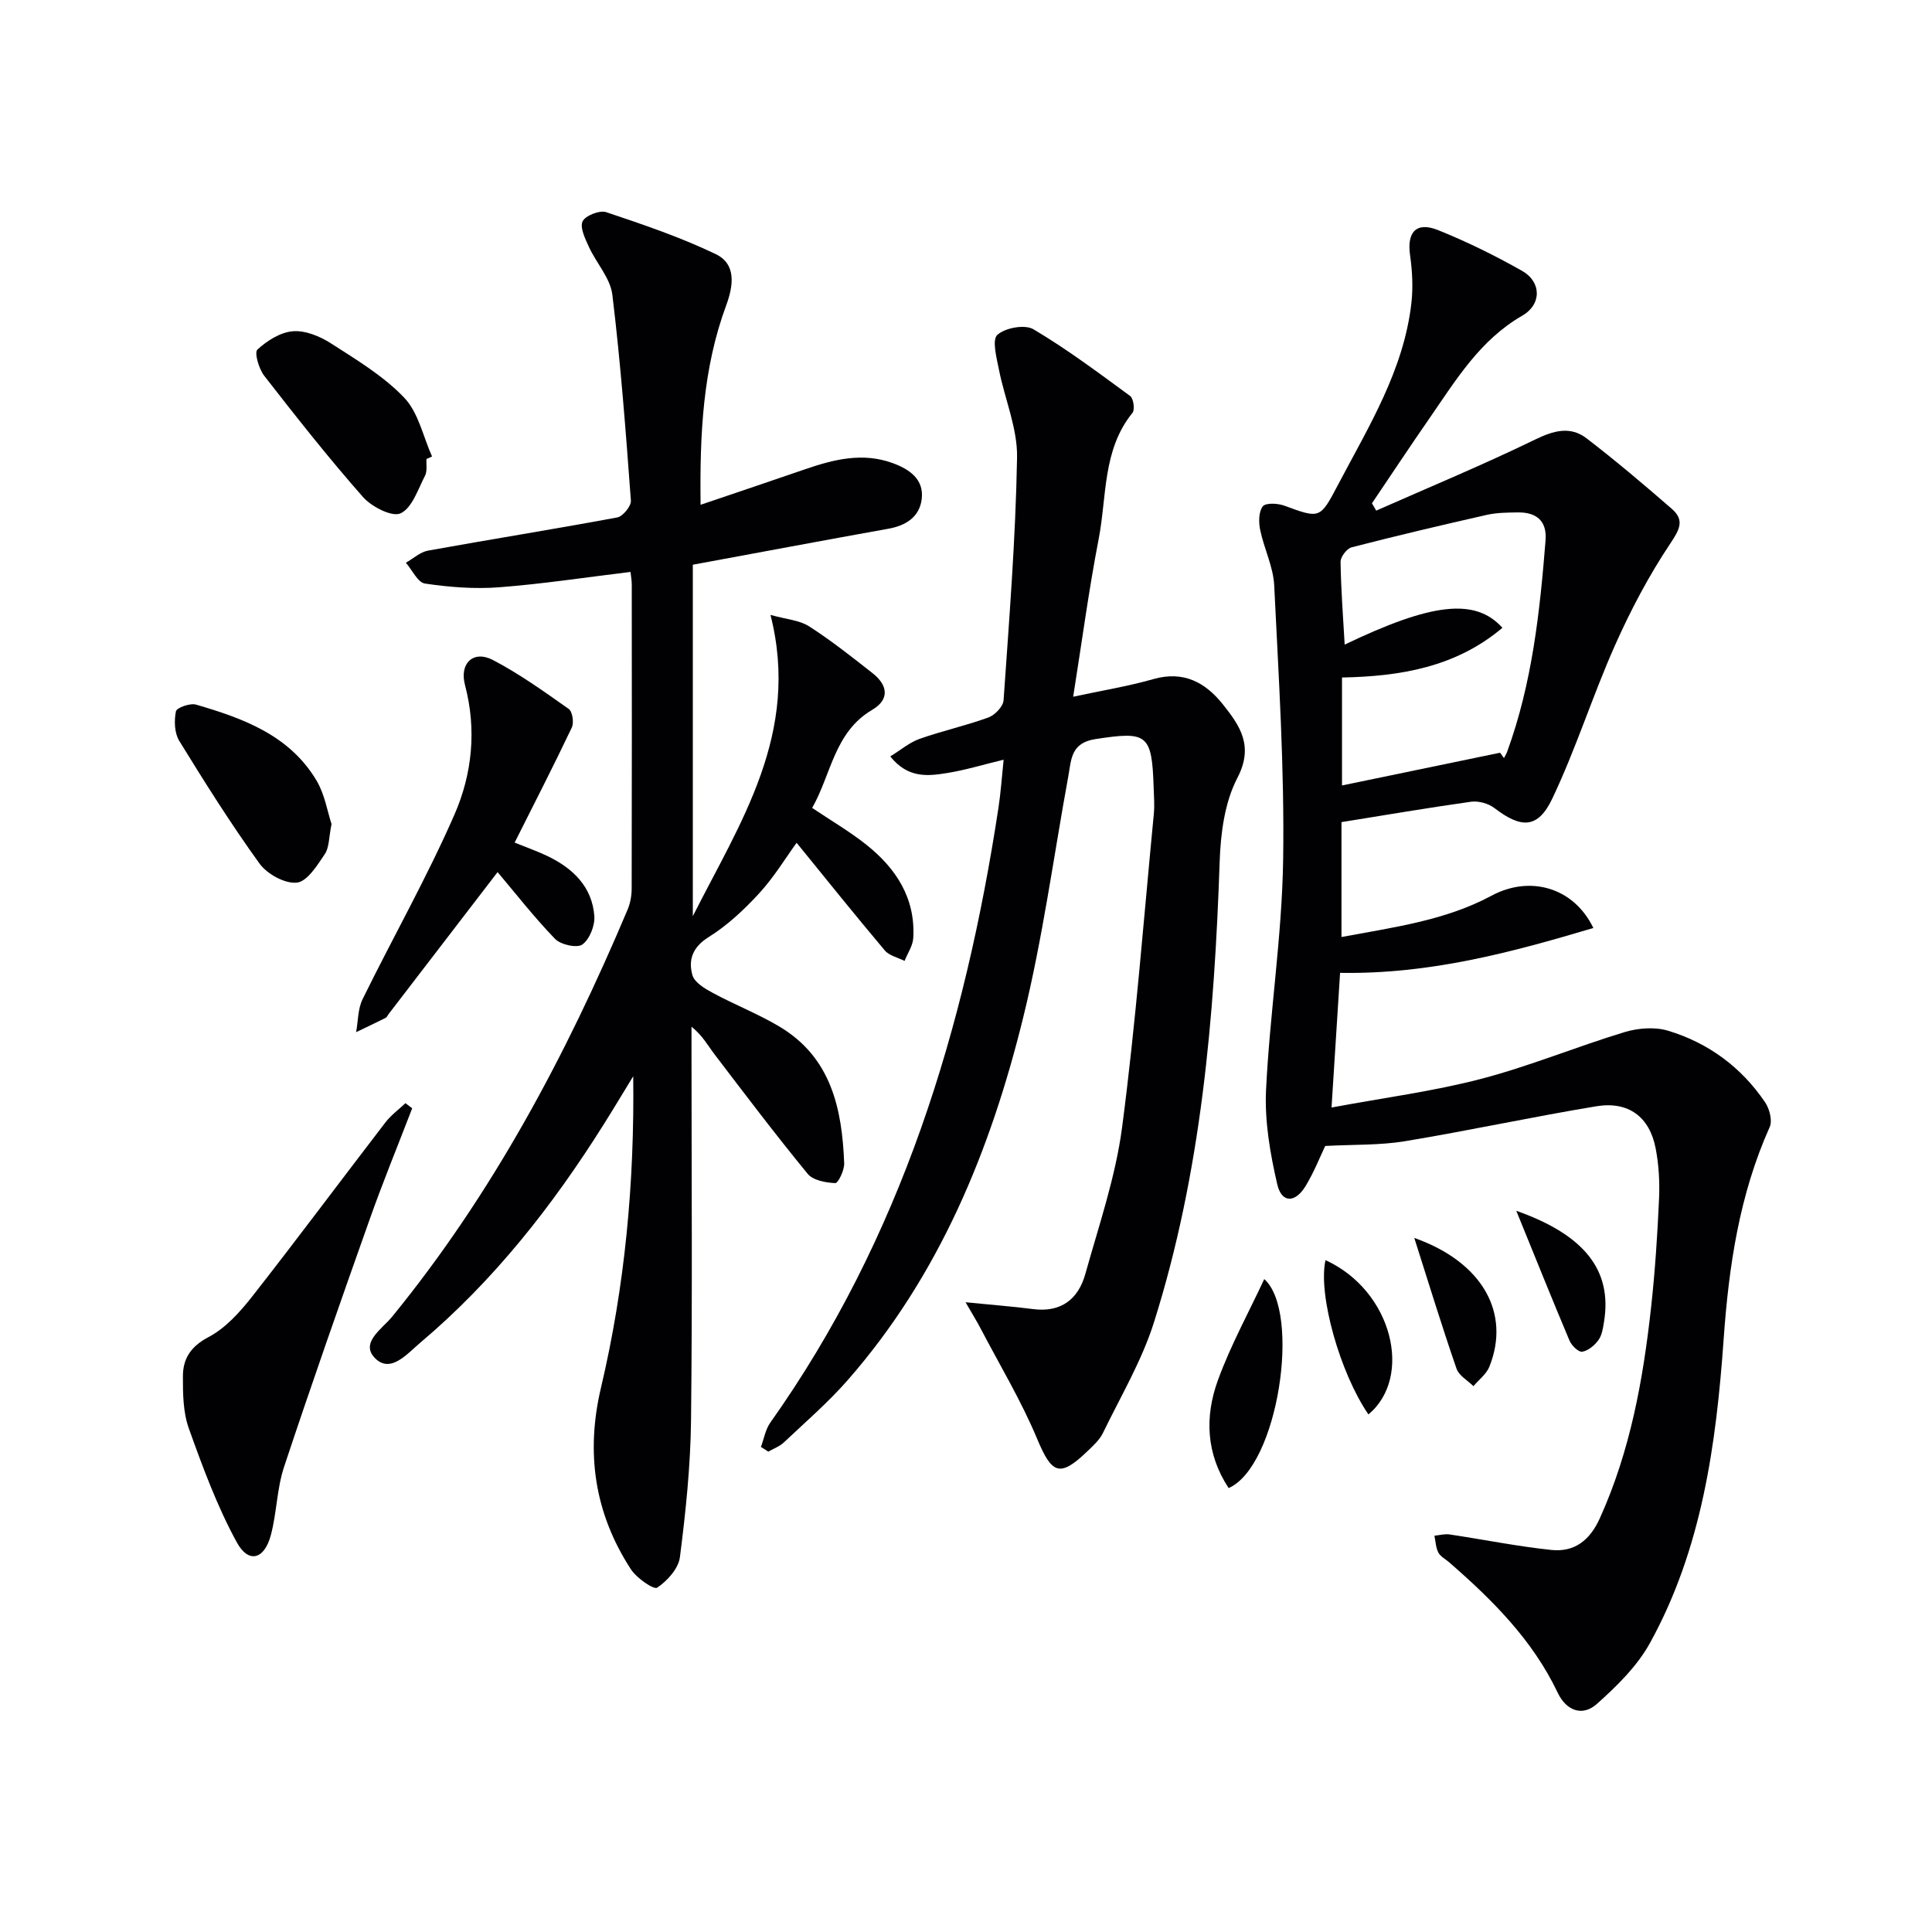
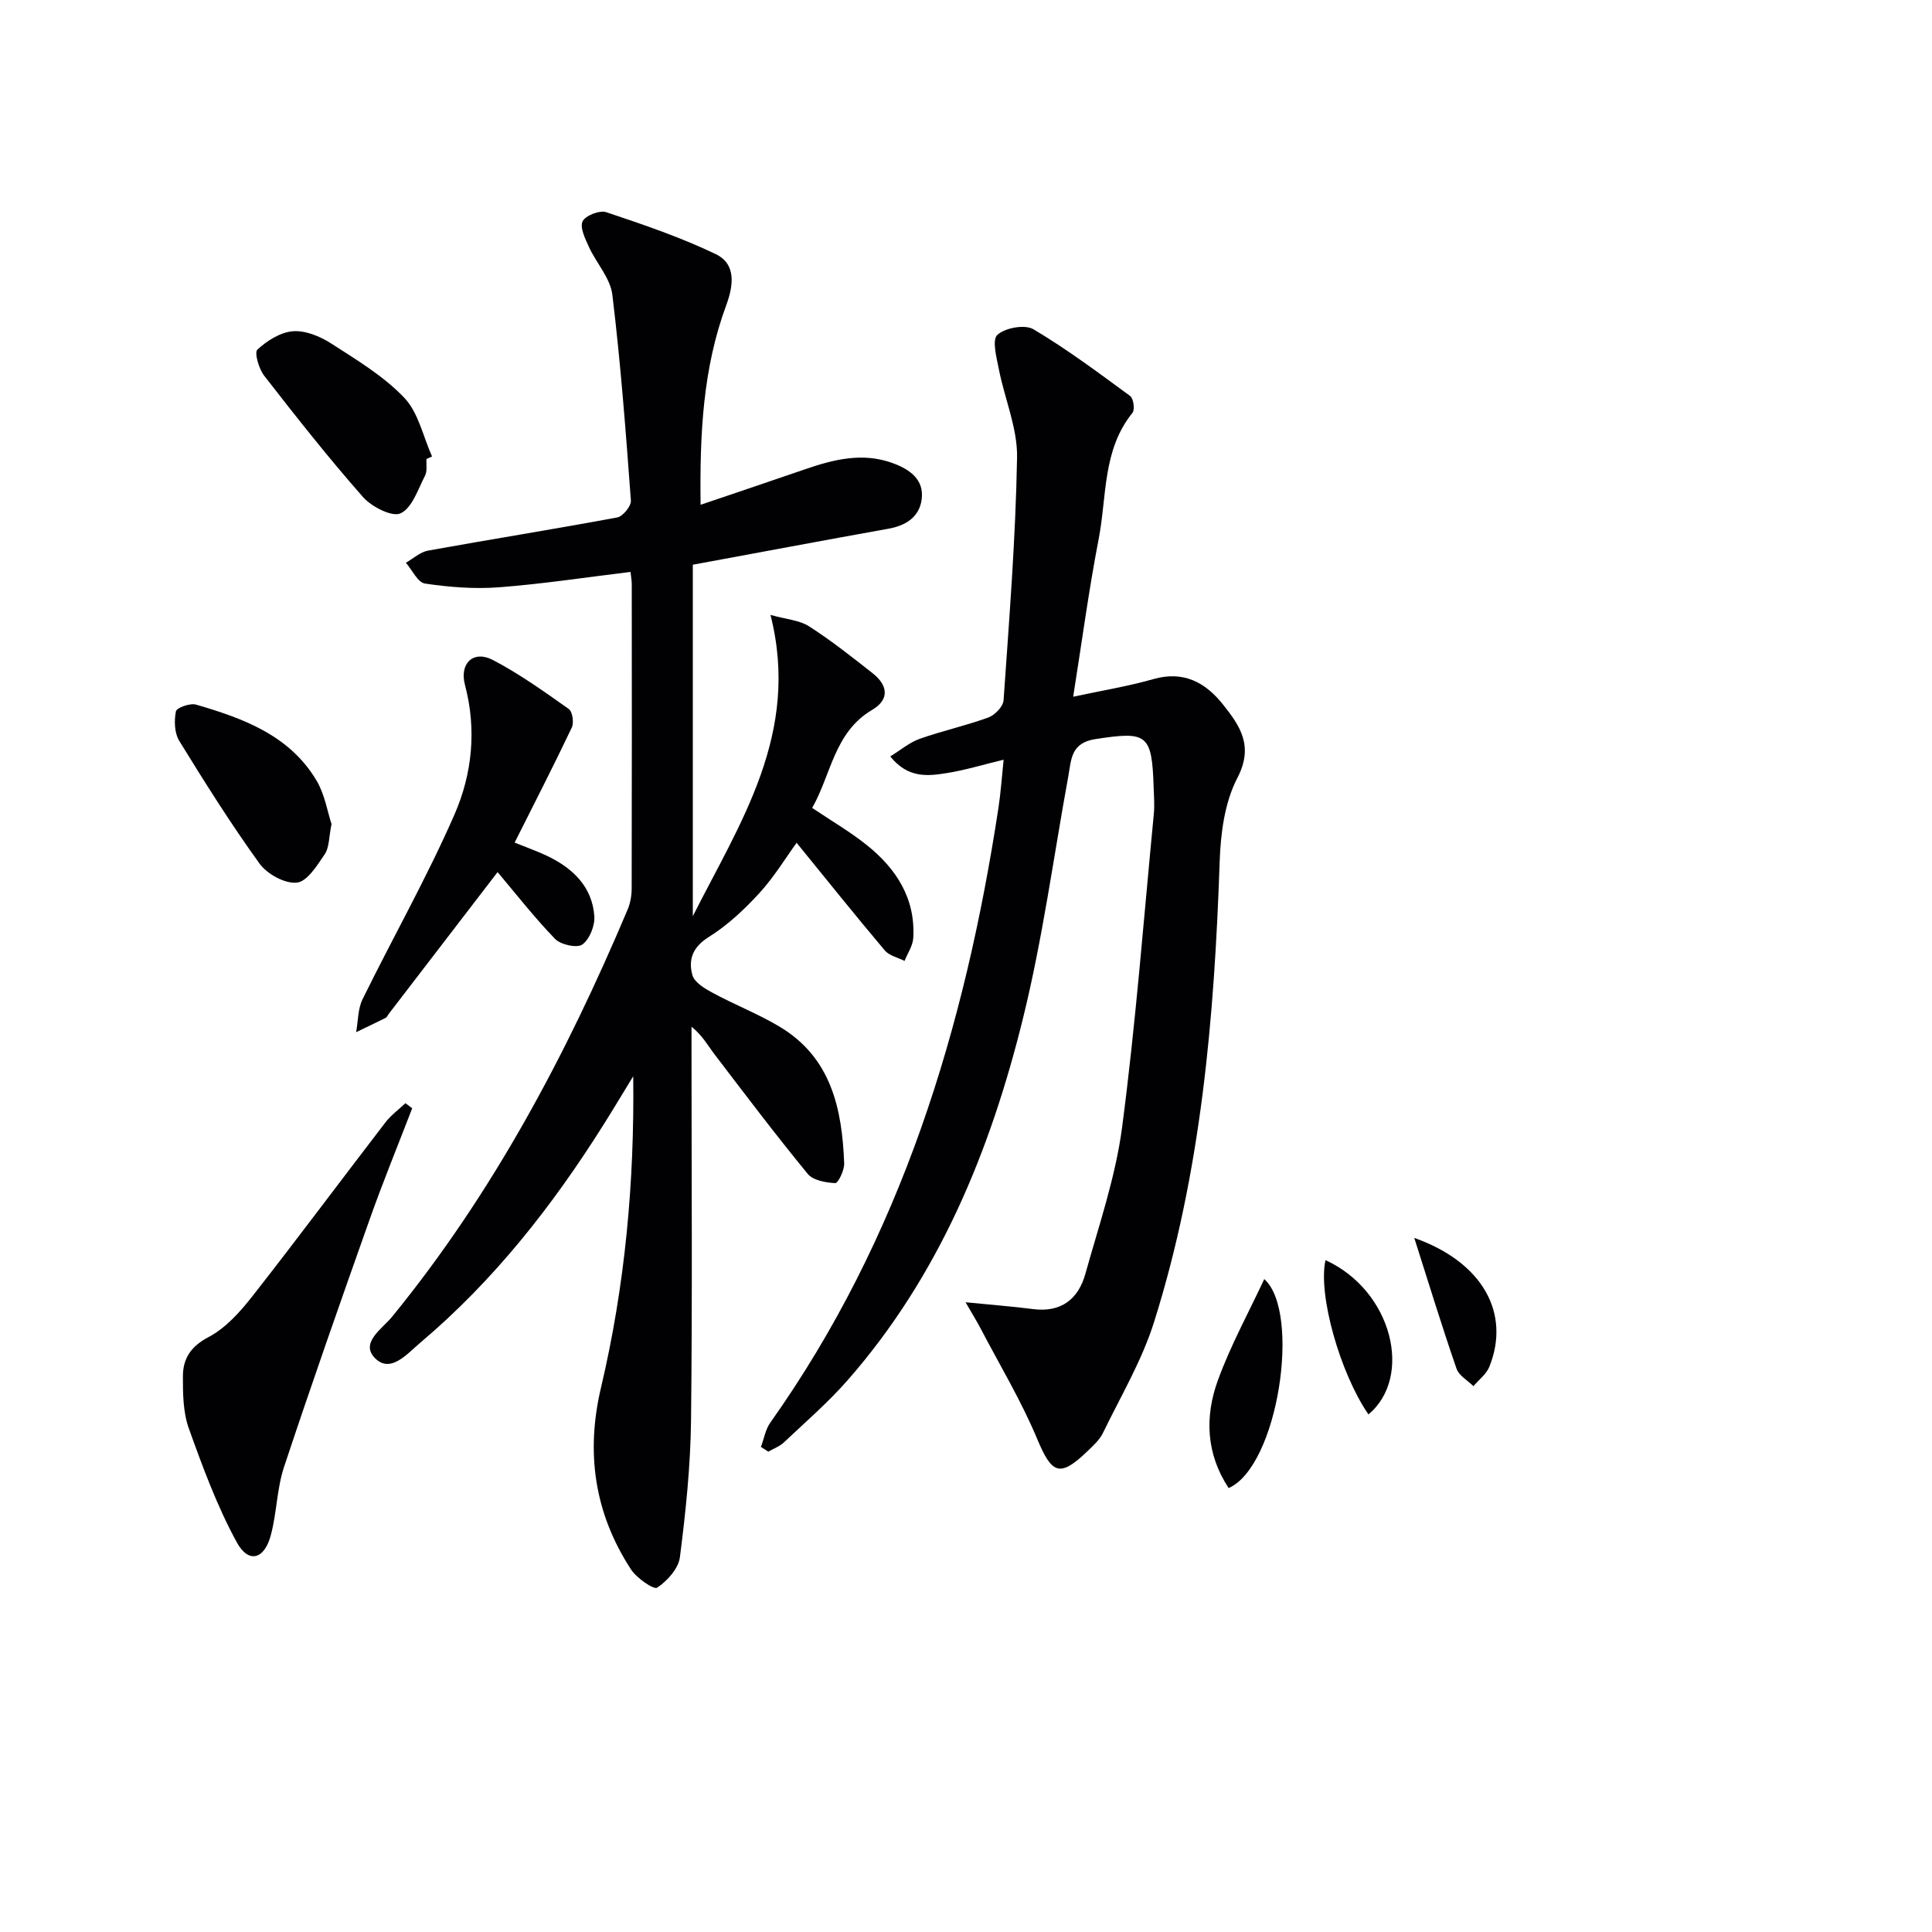
<svg xmlns="http://www.w3.org/2000/svg" enable-background="new 0 0 400 400" viewBox="0 0 400 400">
  <g fill="#010104">
-     <path d="m277.74 170.21v23.79c10.77-2.02 21.45-3.39 31.07-8.56 7.88-4.23 16.95-1.82 21.08 6.69-16.98 5.05-33.81 9.6-52.44 9.29-.56 8.91-1.13 17.89-1.77 27.88 10.95-2.04 21.12-3.36 30.96-5.93 10.06-2.63 19.74-6.66 29.7-9.68 2.81-.85 6.27-1.12 9.02-.29 8.34 2.52 15.16 7.55 20.08 14.81.91 1.35 1.56 3.79.96 5.12-6.28 14.02-8.46 28.73-9.54 43.97-1.54 21.73-4.5 43.4-15.27 62.9-2.64 4.77-6.83 8.88-10.96 12.57-2.99 2.68-6.34 1.44-8.12-2.3-5.2-10.95-13.55-19.25-22.52-27.05-.75-.65-1.78-1.17-2.2-1.99-.53-1.03-.56-2.31-.81-3.48 1.05-.1 2.13-.41 3.14-.26 7.03 1.05 14.01 2.47 21.07 3.21 4.74.49 7.94-1.93 10.03-6.54 6.33-13.98 8.99-28.81 10.64-43.87.81-7.42 1.3-14.89 1.63-22.35.15-3.46-.05-7.01-.71-10.41-1.26-6.5-5.63-9.78-12.27-8.69-13.26 2.19-26.4 5.05-39.66 7.24-5.16.85-10.49.66-16.48.98-1.01 2.11-2.28 5.35-4.05 8.28-2.17 3.59-4.98 3.57-5.88-.35-1.47-6.36-2.63-13.04-2.32-19.51.77-15.9 3.3-31.75 3.54-47.65.29-18.93-.93-37.89-1.85-56.83-.19-3.87-2.11-7.63-2.91-11.51-.32-1.57-.32-3.73.54-4.85.59-.77 3.07-.65 4.43-.16 7.43 2.72 7.41 2.8 11.18-4.36 6.33-12.03 13.61-23.72 15.17-37.64.36-3.23.18-6.6-.28-9.83-.69-4.78 1.28-7.02 5.79-5.21 5.97 2.4 11.8 5.27 17.4 8.44 4.01 2.27 4.11 6.93.03 9.28-8.78 5.06-13.73 13.34-19.21 21.25-4.03 5.82-7.94 11.72-11.9 17.59.29.51.59 1.01.88 1.52 10.99-4.86 22.11-9.47 32.91-14.72 3.85-1.87 7.27-2.82 10.64-.25 6.05 4.64 11.87 9.58 17.63 14.58 2.63 2.28 1.74 4.17-.24 7.12-4.47 6.67-8.27 13.89-11.54 21.24-4.63 10.41-8.05 21.37-12.94 31.64-2.99 6.29-6.46 6.22-12 1.96-1.24-.95-3.28-1.51-4.83-1.3-8.82 1.24-17.61 2.74-26.82 4.22zm32.84-14.37c.27.37.53.74.8 1.11.22-.43.48-.83.65-1.28 5.17-14.14 6.78-28.93 7.96-43.8.32-4.02-1.89-5.83-5.73-5.78-2.15.03-4.36.04-6.44.51-9.36 2.12-18.7 4.32-27.99 6.72-.99.26-2.3 1.98-2.28 3.01.08 5.67.52 11.34.85 17.13 18.05-8.66 27.05-9.71 32.66-3.48-9.67 8.18-21.24 10.06-33.21 10.29v22.35c11.15-2.3 21.94-4.54 32.73-6.78z" />
    <path d="m143.44 116.92v72.77c9.74-19.32 22.33-37.81 16.08-62.38 3.27.92 5.99 1.08 8 2.37 4.57 2.93 8.85 6.33 13.13 9.69 3.12 2.45 3.64 5.41-.08 7.6-7.86 4.63-8.48 13.39-12.42 20.3 3.92 2.64 7.81 4.9 11.28 7.67 6.12 4.89 10.14 11.06 9.65 19.28-.1 1.61-1.18 3.15-1.8 4.73-1.39-.71-3.17-1.08-4.09-2.17-6.19-7.34-12.19-14.83-18.26-22.29-2.24 3.08-4.65 7.08-7.74 10.45-3.11 3.39-6.59 6.65-10.47 9.07-3.36 2.09-4.25 4.76-3.36 7.89.44 1.53 2.61 2.81 4.27 3.7 4.52 2.44 9.35 4.32 13.74 6.94 10.72 6.38 12.98 17.02 13.41 28.34.05 1.41-1.26 4.1-1.85 4.07-1.96-.09-4.59-.56-5.7-1.91-6.63-8.08-12.95-16.43-19.29-24.75-1.39-1.82-2.47-3.88-4.77-5.72v5.06c0 25.49.19 50.98-.1 76.47-.11 9.44-1.1 18.91-2.3 28.29-.3 2.36-2.61 4.92-4.71 6.32-.7.47-4.24-1.97-5.42-3.78-7.55-11.58-9.41-24.12-6.21-37.64 4.97-21.06 6.95-42.5 6.67-64.46-2.02 3.3-4 6.62-6.06 9.89-10.59 16.86-22.77 32.4-38.06 45.3-2.68 2.26-6.1 6.39-9.3 3.21-3.22-3.2 1.43-6.09 3.47-8.58 20.82-25.48 36.06-54.17 48.79-84.33.56-1.33.84-2.89.84-4.34.05-20.99.04-41.99.02-62.98 0-.81-.16-1.62-.26-2.59-9.18 1.11-18.16 2.49-27.19 3.18-5.08.39-10.3-.02-15.36-.77-1.5-.22-2.65-2.81-3.96-4.31 1.52-.86 2.96-2.21 4.58-2.51 13.05-2.36 26.16-4.44 39.19-6.87 1.16-.22 2.9-2.35 2.82-3.48-1.05-14.23-2.12-28.47-3.84-42.63-.42-3.44-3.31-6.54-4.85-9.9-.77-1.69-1.91-4-1.31-5.29.56-1.19 3.53-2.36 4.9-1.9 7.67 2.57 15.39 5.19 22.66 8.68 4.31 2.07 3.67 6.54 2.17 10.61-4.81 13.01-5.49 26.54-5.3 41.29 7.66-2.6 14.69-4.96 21.71-7.38 5.9-2.03 11.85-3.5 18-1.27 3.45 1.25 6.58 3.31 6.07 7.47-.45 3.67-3.23 5.49-6.91 6.14-13.34 2.39-26.68 4.91-40.48 7.45z" />
    <path d="m157.54 299.58c.63-1.7.94-3.63 1.95-5.05 27.1-38.23 40.27-81.61 47.23-127.29.47-3.07.68-6.19 1.07-9.95-4.25 1.02-7.97 2.17-11.78 2.77-3.9.62-8 1.14-11.69-3.45 2.15-1.32 3.97-2.89 6.08-3.64 4.69-1.66 9.59-2.73 14.25-4.43 1.34-.49 3.04-2.27 3.13-3.56 1.16-16.74 2.5-33.49 2.79-50.26.11-6.05-2.56-12.13-3.76-18.24-.48-2.42-1.46-6.12-.32-7.15 1.62-1.47 5.7-2.21 7.47-1.16 6.96 4.13 13.49 9.02 20.03 13.82.69.51 1.01 2.82.48 3.48-6.24 7.69-5.29 17.29-7 26.11-2.04 10.55-3.46 21.22-5.28 32.67 5.8-1.25 11.29-2.14 16.6-3.65 6.25-1.78 10.76.67 14.41 5.25 3.54 4.45 6.43 8.6 2.98 15.22-2.63 5.05-3.46 11.45-3.66 17.3-1.1 32.31-3.82 64.39-13.6 95.39-2.51 7.97-6.9 15.35-10.57 22.93-.7 1.44-2.03 2.63-3.22 3.78-5.73 5.51-7.36 4.7-10.39-2.55-3.3-7.91-7.77-15.32-11.75-22.94-.78-1.48-1.67-2.91-3.08-5.36 5.49.55 9.73.86 13.95 1.41 5.82.76 9.39-2.05 10.85-7.28 2.81-10.06 6.26-20.09 7.61-30.37 2.83-21.55 4.48-43.25 6.57-64.9.17-1.81.02-3.66-.04-5.49-.36-11.07-1.34-11.61-12.05-9.97-5.15.79-4.99 4.28-5.63 7.76-3.04 16.63-5.29 33.46-9.32 49.85-6.76 27.51-17.36 53.44-36.35 75.12-4.04 4.61-8.73 8.66-13.2 12.88-.89.84-2.15 1.29-3.23 1.92-.5-.34-1.01-.66-1.53-.97z" />
    <path d="m85.34 229.46c-2.95 7.67-6.07 15.27-8.81 23.01-6.04 17.03-12.03 34.09-17.72 51.24-1.5 4.52-1.5 9.51-2.74 14.14-1.34 5.03-4.61 5.92-7.04 1.48-4.08-7.46-7.06-15.57-9.94-23.6-1.19-3.33-1.23-7.18-1.22-10.8.01-3.63 1.61-6.16 5.3-8.1 3.52-1.85 6.5-5.17 9.03-8.39 9.34-11.91 18.37-24.06 27.6-36.06 1.15-1.5 2.75-2.66 4.14-3.98.47.36.93.71 1.4 1.06z" />
    <path d="m103.02 180.56c-7.43 9.67-15 19.54-22.57 29.4-.2.26-.34.65-.61.78-2.02 1.01-4.07 1.98-6.11 2.96.42-2.28.35-4.8 1.33-6.81 6.28-12.79 13.34-25.22 19.04-38.26 3.65-8.36 4.62-17.55 2.17-26.81-1.2-4.53 1.78-7.26 5.77-5.18 5.51 2.88 10.63 6.55 15.72 10.15.77.54 1.1 2.83.63 3.83-3.74 7.87-7.72 15.63-11.84 23.83 2.76 1.12 4.9 1.86 6.93 2.85 5.21 2.54 9.13 6.35 9.57 12.37.14 1.97-.97 4.79-2.48 5.88-1.1.79-4.48.05-5.65-1.16-4.33-4.48-8.19-9.44-11.9-13.83z" />
    <path d="m88.3 95.03c-.08 1.16.19 2.51-.3 3.45-1.46 2.82-2.66 6.67-5.06 7.8-1.75.82-6-1.35-7.79-3.38-7.14-8.1-13.83-16.59-20.46-25.12-1.1-1.42-2.07-4.78-1.4-5.4 1.99-1.84 4.77-3.6 7.36-3.8 2.57-.2 5.61 1.05 7.89 2.52 5.3 3.41 10.87 6.75 15.15 11.24 2.94 3.08 3.91 8.04 5.76 12.17-.39.18-.77.35-1.15.52z" />
    <path d="m68.64 170.61c-.56 2.75-.46 4.83-1.39 6.22-1.57 2.33-3.66 5.7-5.8 5.91-2.48.25-6.16-1.78-7.73-3.96-5.92-8.2-11.32-16.79-16.62-25.41-.99-1.62-1.06-4.15-.68-6.09.15-.75 2.94-1.76 4.16-1.4 9.79 2.85 19.37 6.35 24.95 15.72 1.71 2.87 2.26 6.44 3.11 9.01z" />
    <path d="m254.38 308.09c-4.67-7.06-4.98-14.77-2.23-22.32 2.64-7.25 6.41-14.09 9.6-20.95 7.67 6.81 2.88 38.75-7.37 43.27z" />
-     <path d="m292.81 256.3c14.2 5.02 19.99 15.63 15.54 26.68-.62 1.53-2.17 2.68-3.29 4.01-1.2-1.19-3.01-2.18-3.5-3.62-3-8.67-5.69-17.45-8.75-27.07z" />
-     <path d="m313.93 250.68c14.38 5.08 19.88 12.52 18.16 23.02-.21 1.3-.42 2.75-1.16 3.76-.79 1.09-2.12 2.2-3.36 2.4-.75.12-2.19-1.28-2.62-2.3-3.58-8.49-7.01-17.04-11.02-26.88z" />
+     <path d="m292.81 256.3c14.2 5.02 19.99 15.63 15.54 26.68-.62 1.53-2.17 2.68-3.29 4.01-1.2-1.19-3.01-2.18-3.5-3.62-3-8.67-5.69-17.45-8.75-27.07" />
    <path d="m274.43 260.9c13.87 6.33 18.18 24.21 8.89 31.94-5.86-8.51-10.48-24.77-8.89-31.94z" />
  </g>
</svg>